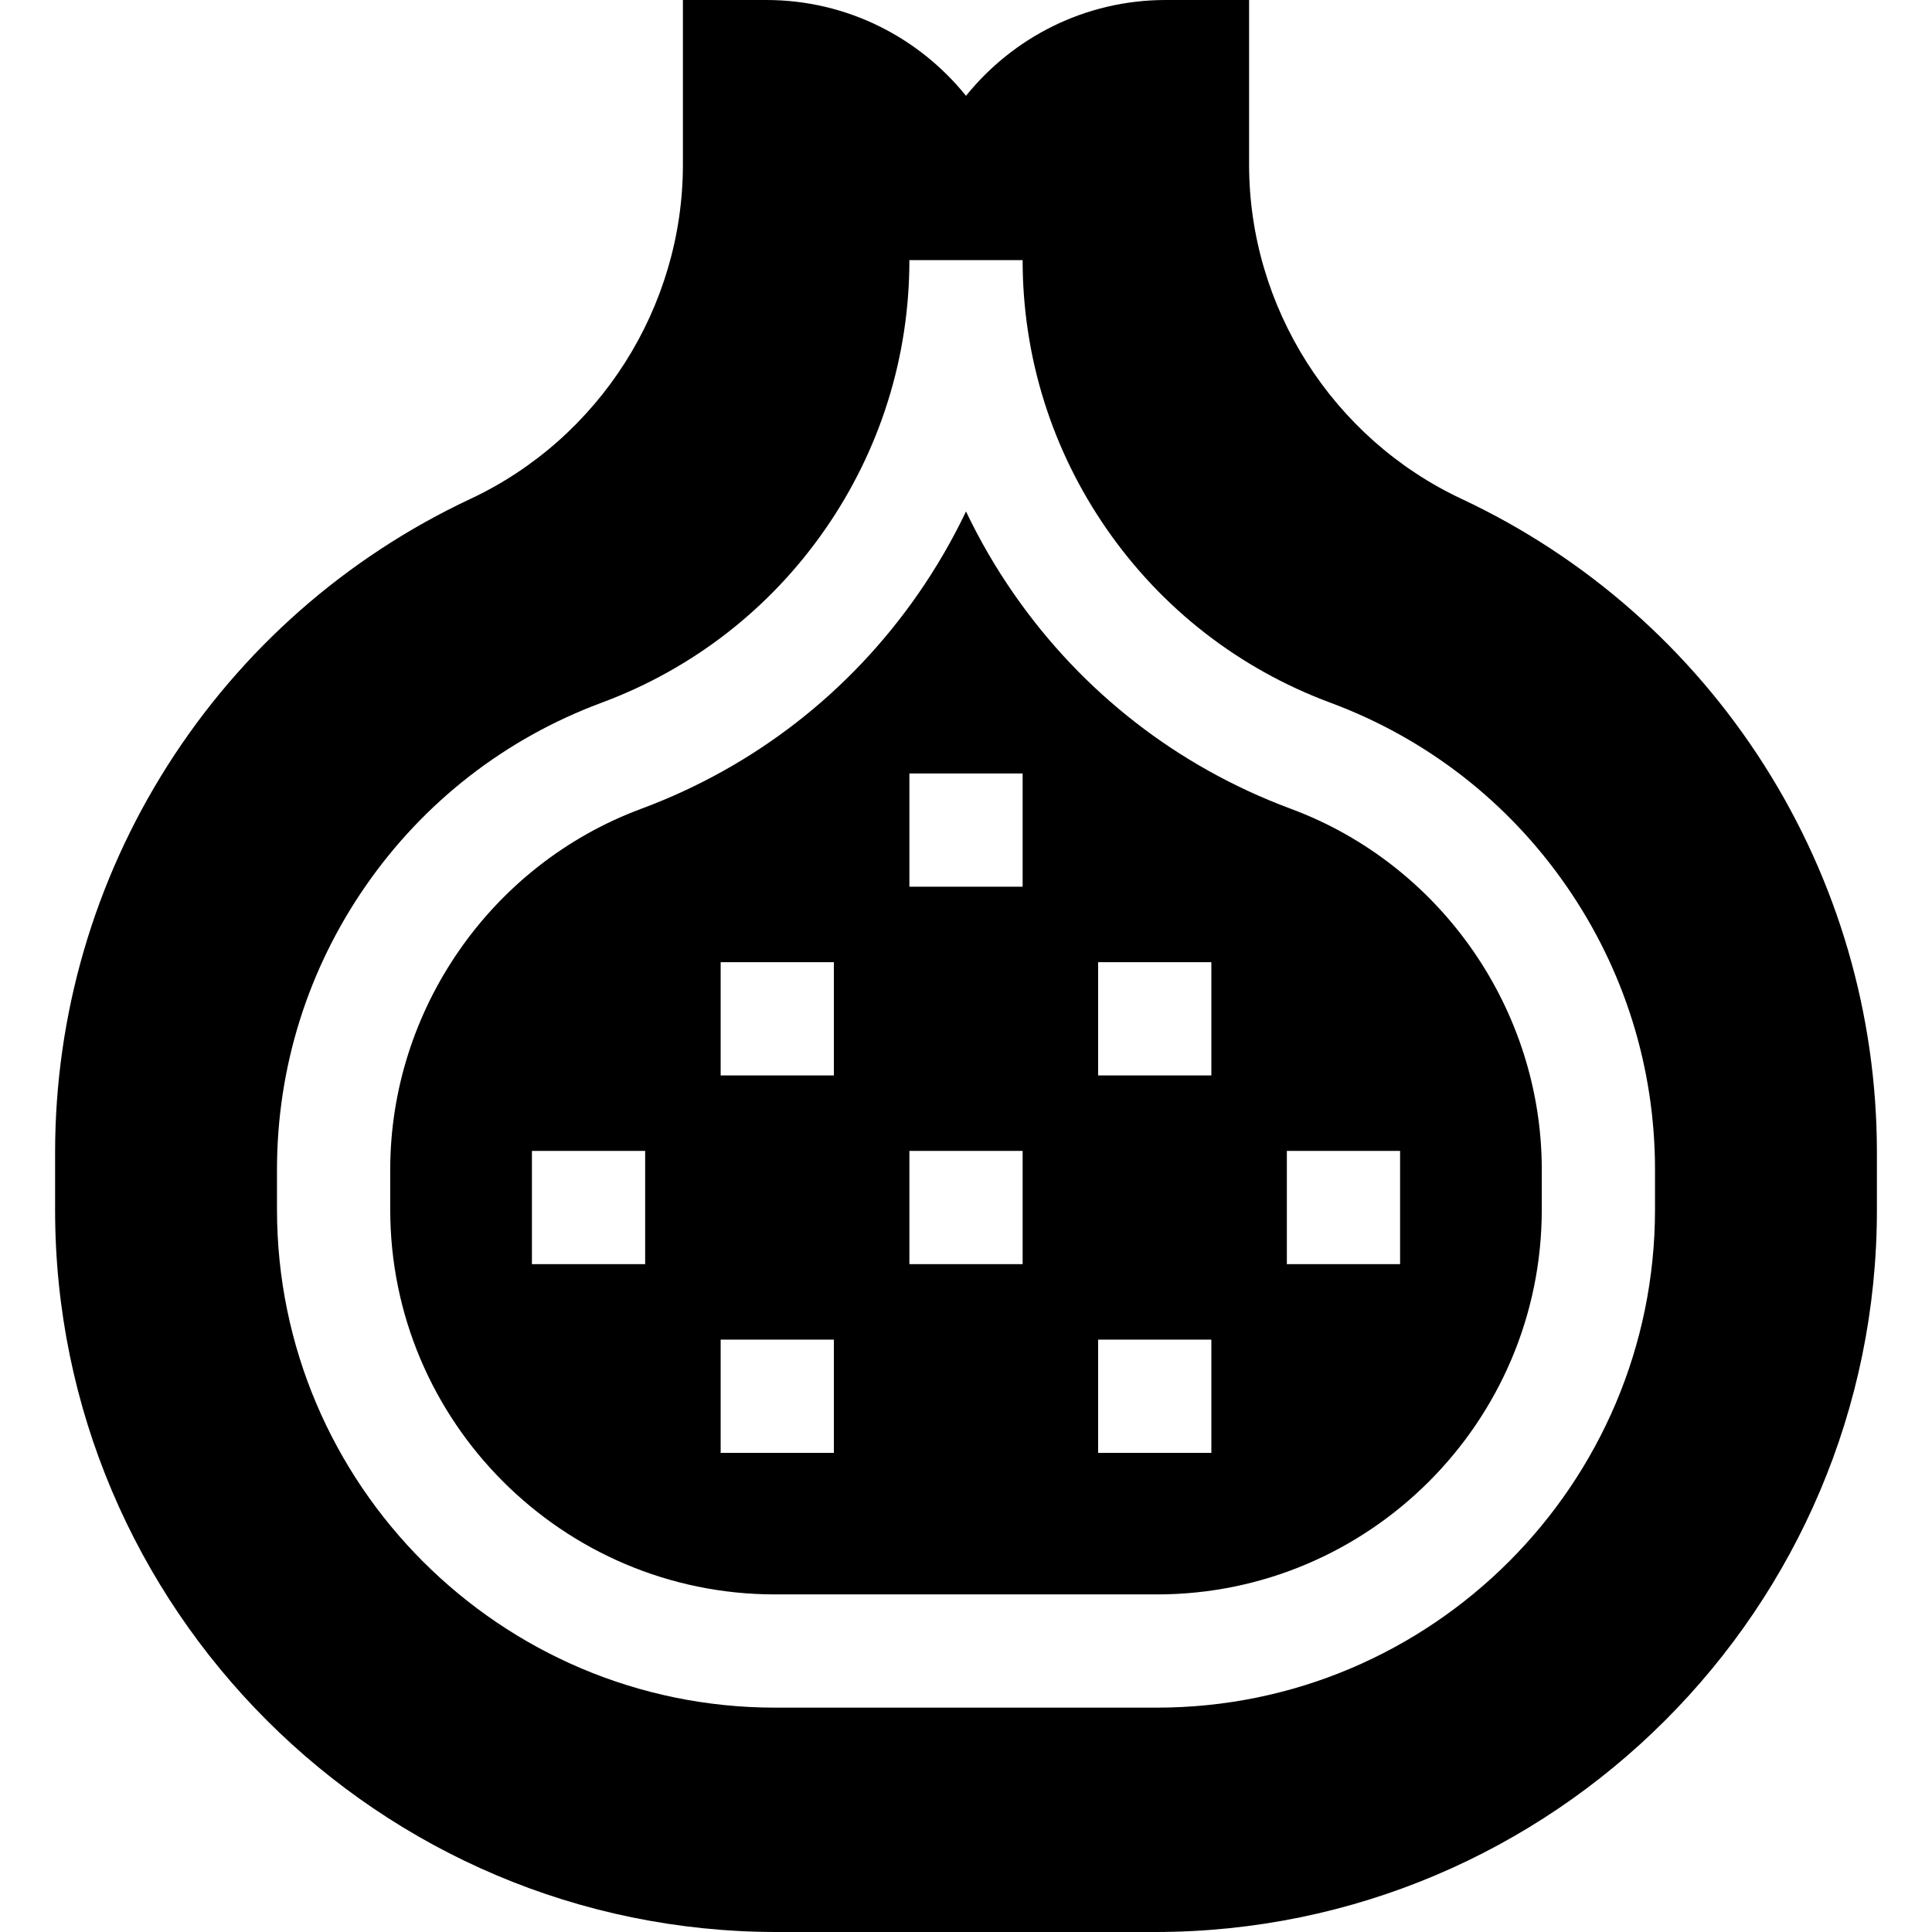
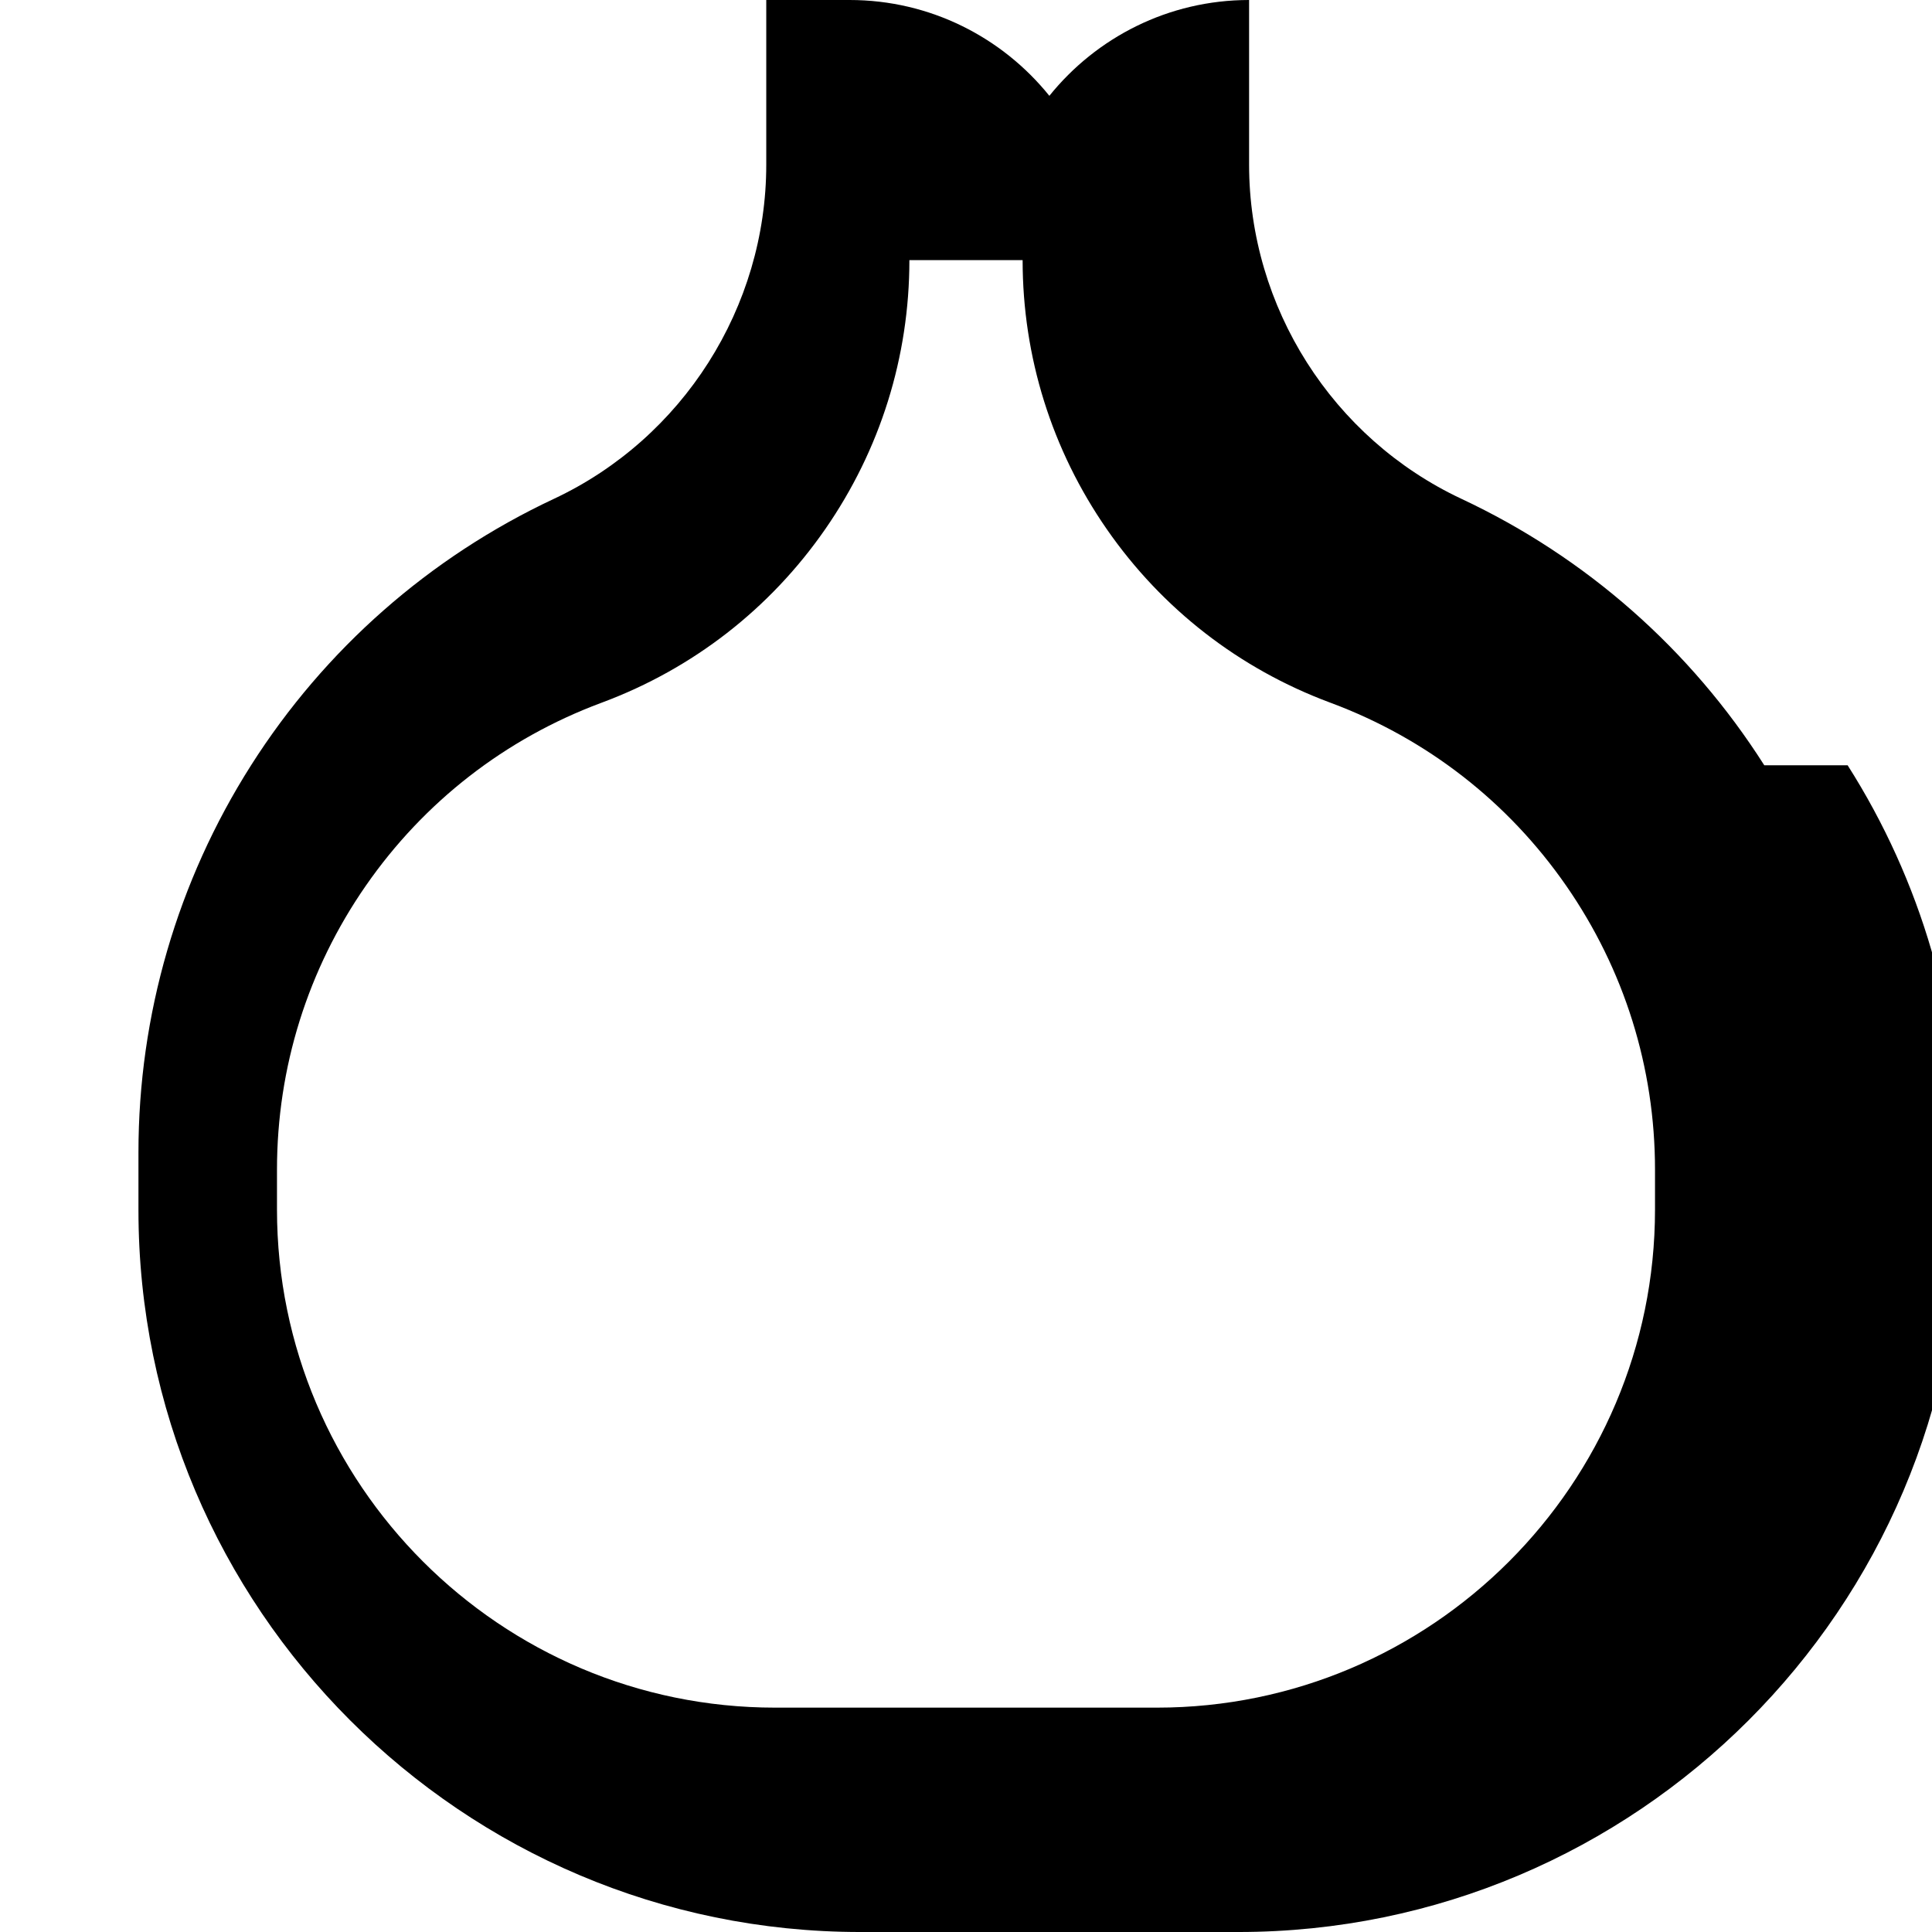
<svg xmlns="http://www.w3.org/2000/svg" width="1024" height="1024" id="Layer_1" enable-background="new 0 0 511.871 511.871" viewBox="0 0 511.871 511.871">
  <g>
-     <path d="m342.179 214.355-.409-.153c-29.744-11.103-55.043-30.765-73.152-56.854-4.845-6.979-9.079-14.281-12.682-21.84-3.603 7.559-7.837 14.86-12.682 21.84-18.109 26.09-43.409 45.752-73.163 56.858l-.39.146c-39.669 14.809-66.314 53.198-66.314 95.53v10.581c0 56.224 45.741 101.965 101.965 101.965h101.167c56.224 0 101.965-45.741 101.965-101.965v-10.581c0-42.332-26.646-80.722-66.305-95.527zm-171.25 120.574h-30v-30.002h30zm50.003 50.003h-30v-30.002h30zm0-100.007h-30v-30.002h30zm50.004 50.004h-30v-30.002h30zm0-100.007h-30v-30.002h30zm50.003 150.01h-30v-30.002h30zm0-100.007h-30v-30.002h30zm50.003 50.004h-30v-30.002h30z" />
-     <path d="m467.431 202.749c-19.522-30.719-47.26-55.124-80.213-70.578-34.188-16.033-56.279-50.793-56.279-88.553v-43.618h-22.084c-21.365 0-40.459 9.918-52.919 25.39-12.46-15.472-31.554-25.39-52.92-25.39h-22.084v43.618c0 37.761-22.091 72.52-56.279 88.553-32.953 15.454-60.691 39.859-80.213 70.578-19.522 30.718-29.842 66.193-29.842 102.59v15.268c0 105.464 85.802 191.265 191.266 191.265h100.145c105.464 0 191.265-85.801 191.265-191.265v-15.268c-.001-36.397-10.32-71.872-29.843-102.59zm-28.947 117.714c0 72.766-59.199 131.965-131.965 131.965h-101.167c-72.766 0-131.965-59.199-131.965-131.965v-10.581c0-27.025 8.146-53.046 23.556-75.247 15.409-22.202 36.938-38.933 62.257-48.385l.39-.146c24.009-8.962 44.414-24.82 59.02-45.863s22.327-45.706 22.327-71.321h30c0 25.616 7.721 50.278 22.326 71.321 14.606 21.043 35.012 36.901 59.01 45.859l.409.153c25.31 9.448 46.838 26.179 62.247 48.381 15.41 22.201 23.556 48.222 23.556 75.247v10.582z" />
+     <path d="m467.431 202.749c-19.522-30.719-47.26-55.124-80.213-70.578-34.188-16.033-56.279-50.793-56.279-88.553v-43.618c-21.365 0-40.459 9.918-52.919 25.39-12.46-15.472-31.554-25.39-52.92-25.39h-22.084v43.618c0 37.761-22.091 72.52-56.279 88.553-32.953 15.454-60.691 39.859-80.213 70.578-19.522 30.718-29.842 66.193-29.842 102.59v15.268c0 105.464 85.802 191.265 191.266 191.265h100.145c105.464 0 191.265-85.801 191.265-191.265v-15.268c-.001-36.397-10.32-71.872-29.843-102.59zm-28.947 117.714c0 72.766-59.199 131.965-131.965 131.965h-101.167c-72.766 0-131.965-59.199-131.965-131.965v-10.581c0-27.025 8.146-53.046 23.556-75.247 15.409-22.202 36.938-38.933 62.257-48.385l.39-.146c24.009-8.962 44.414-24.82 59.02-45.863s22.327-45.706 22.327-71.321h30c0 25.616 7.721 50.278 22.326 71.321 14.606 21.043 35.012 36.901 59.01 45.859l.409.153c25.31 9.448 46.838 26.179 62.247 48.381 15.41 22.201 23.556 48.222 23.556 75.247v10.582z" />
  </g>
</svg>